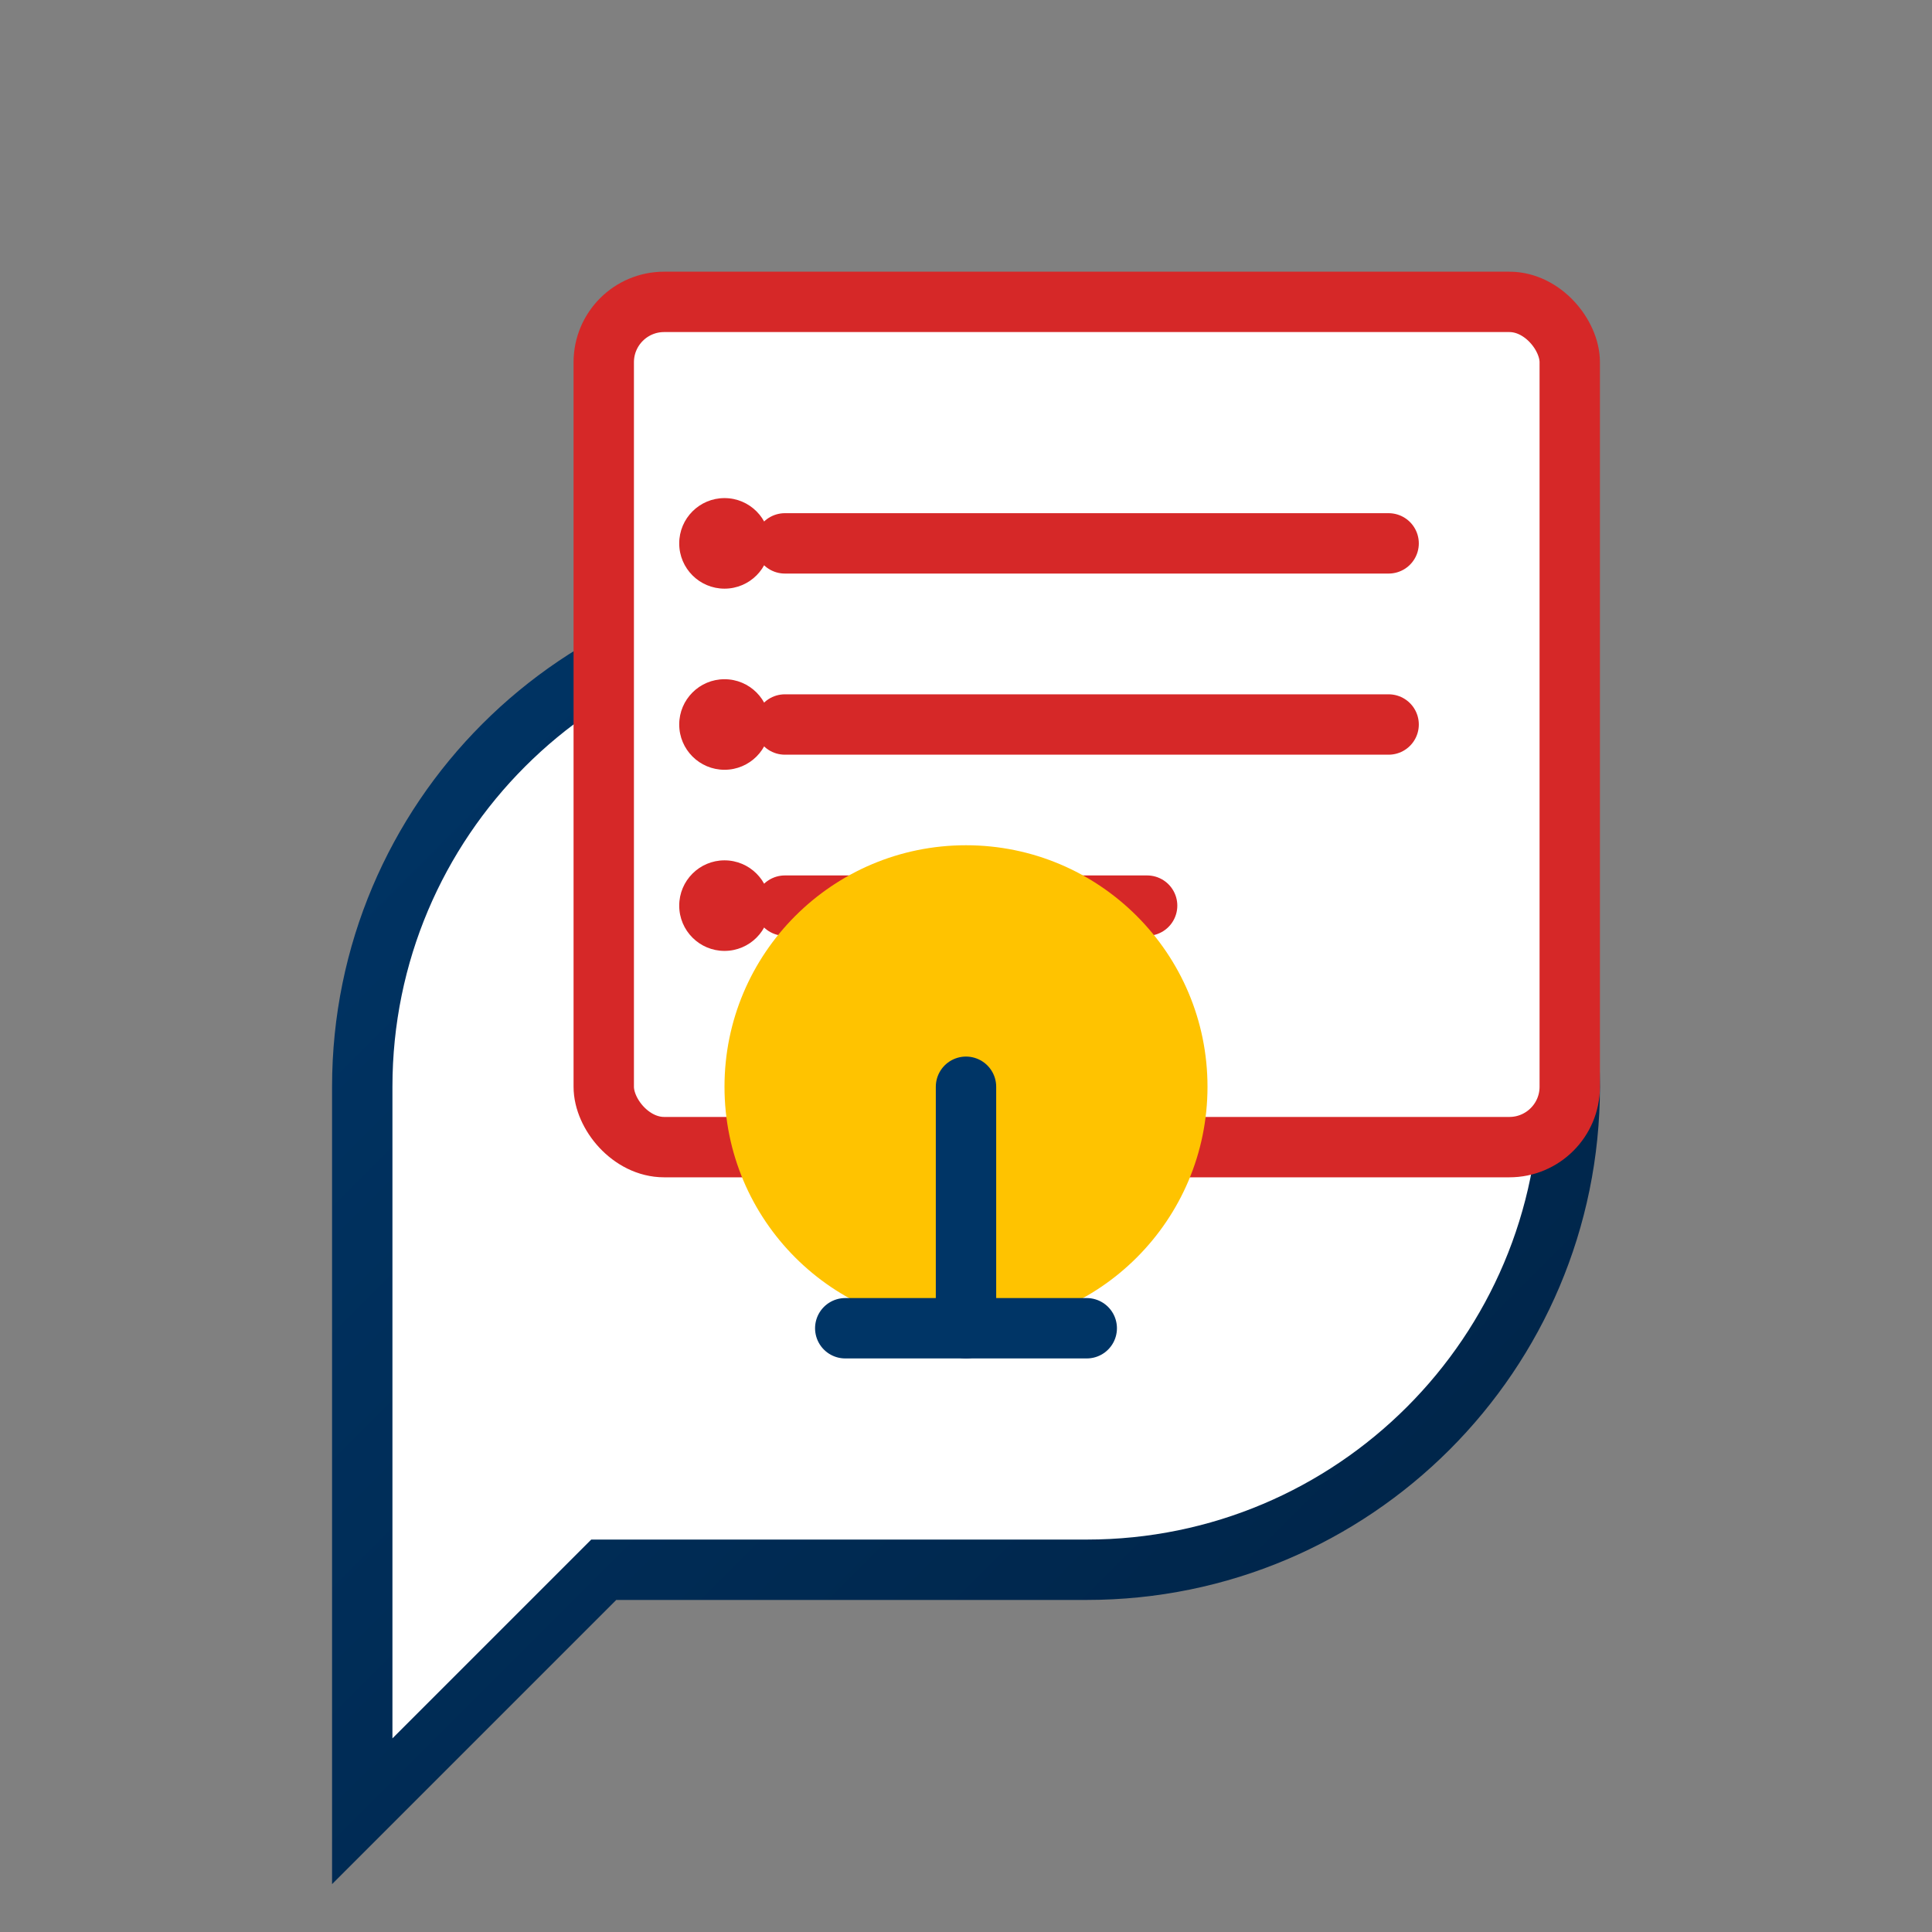
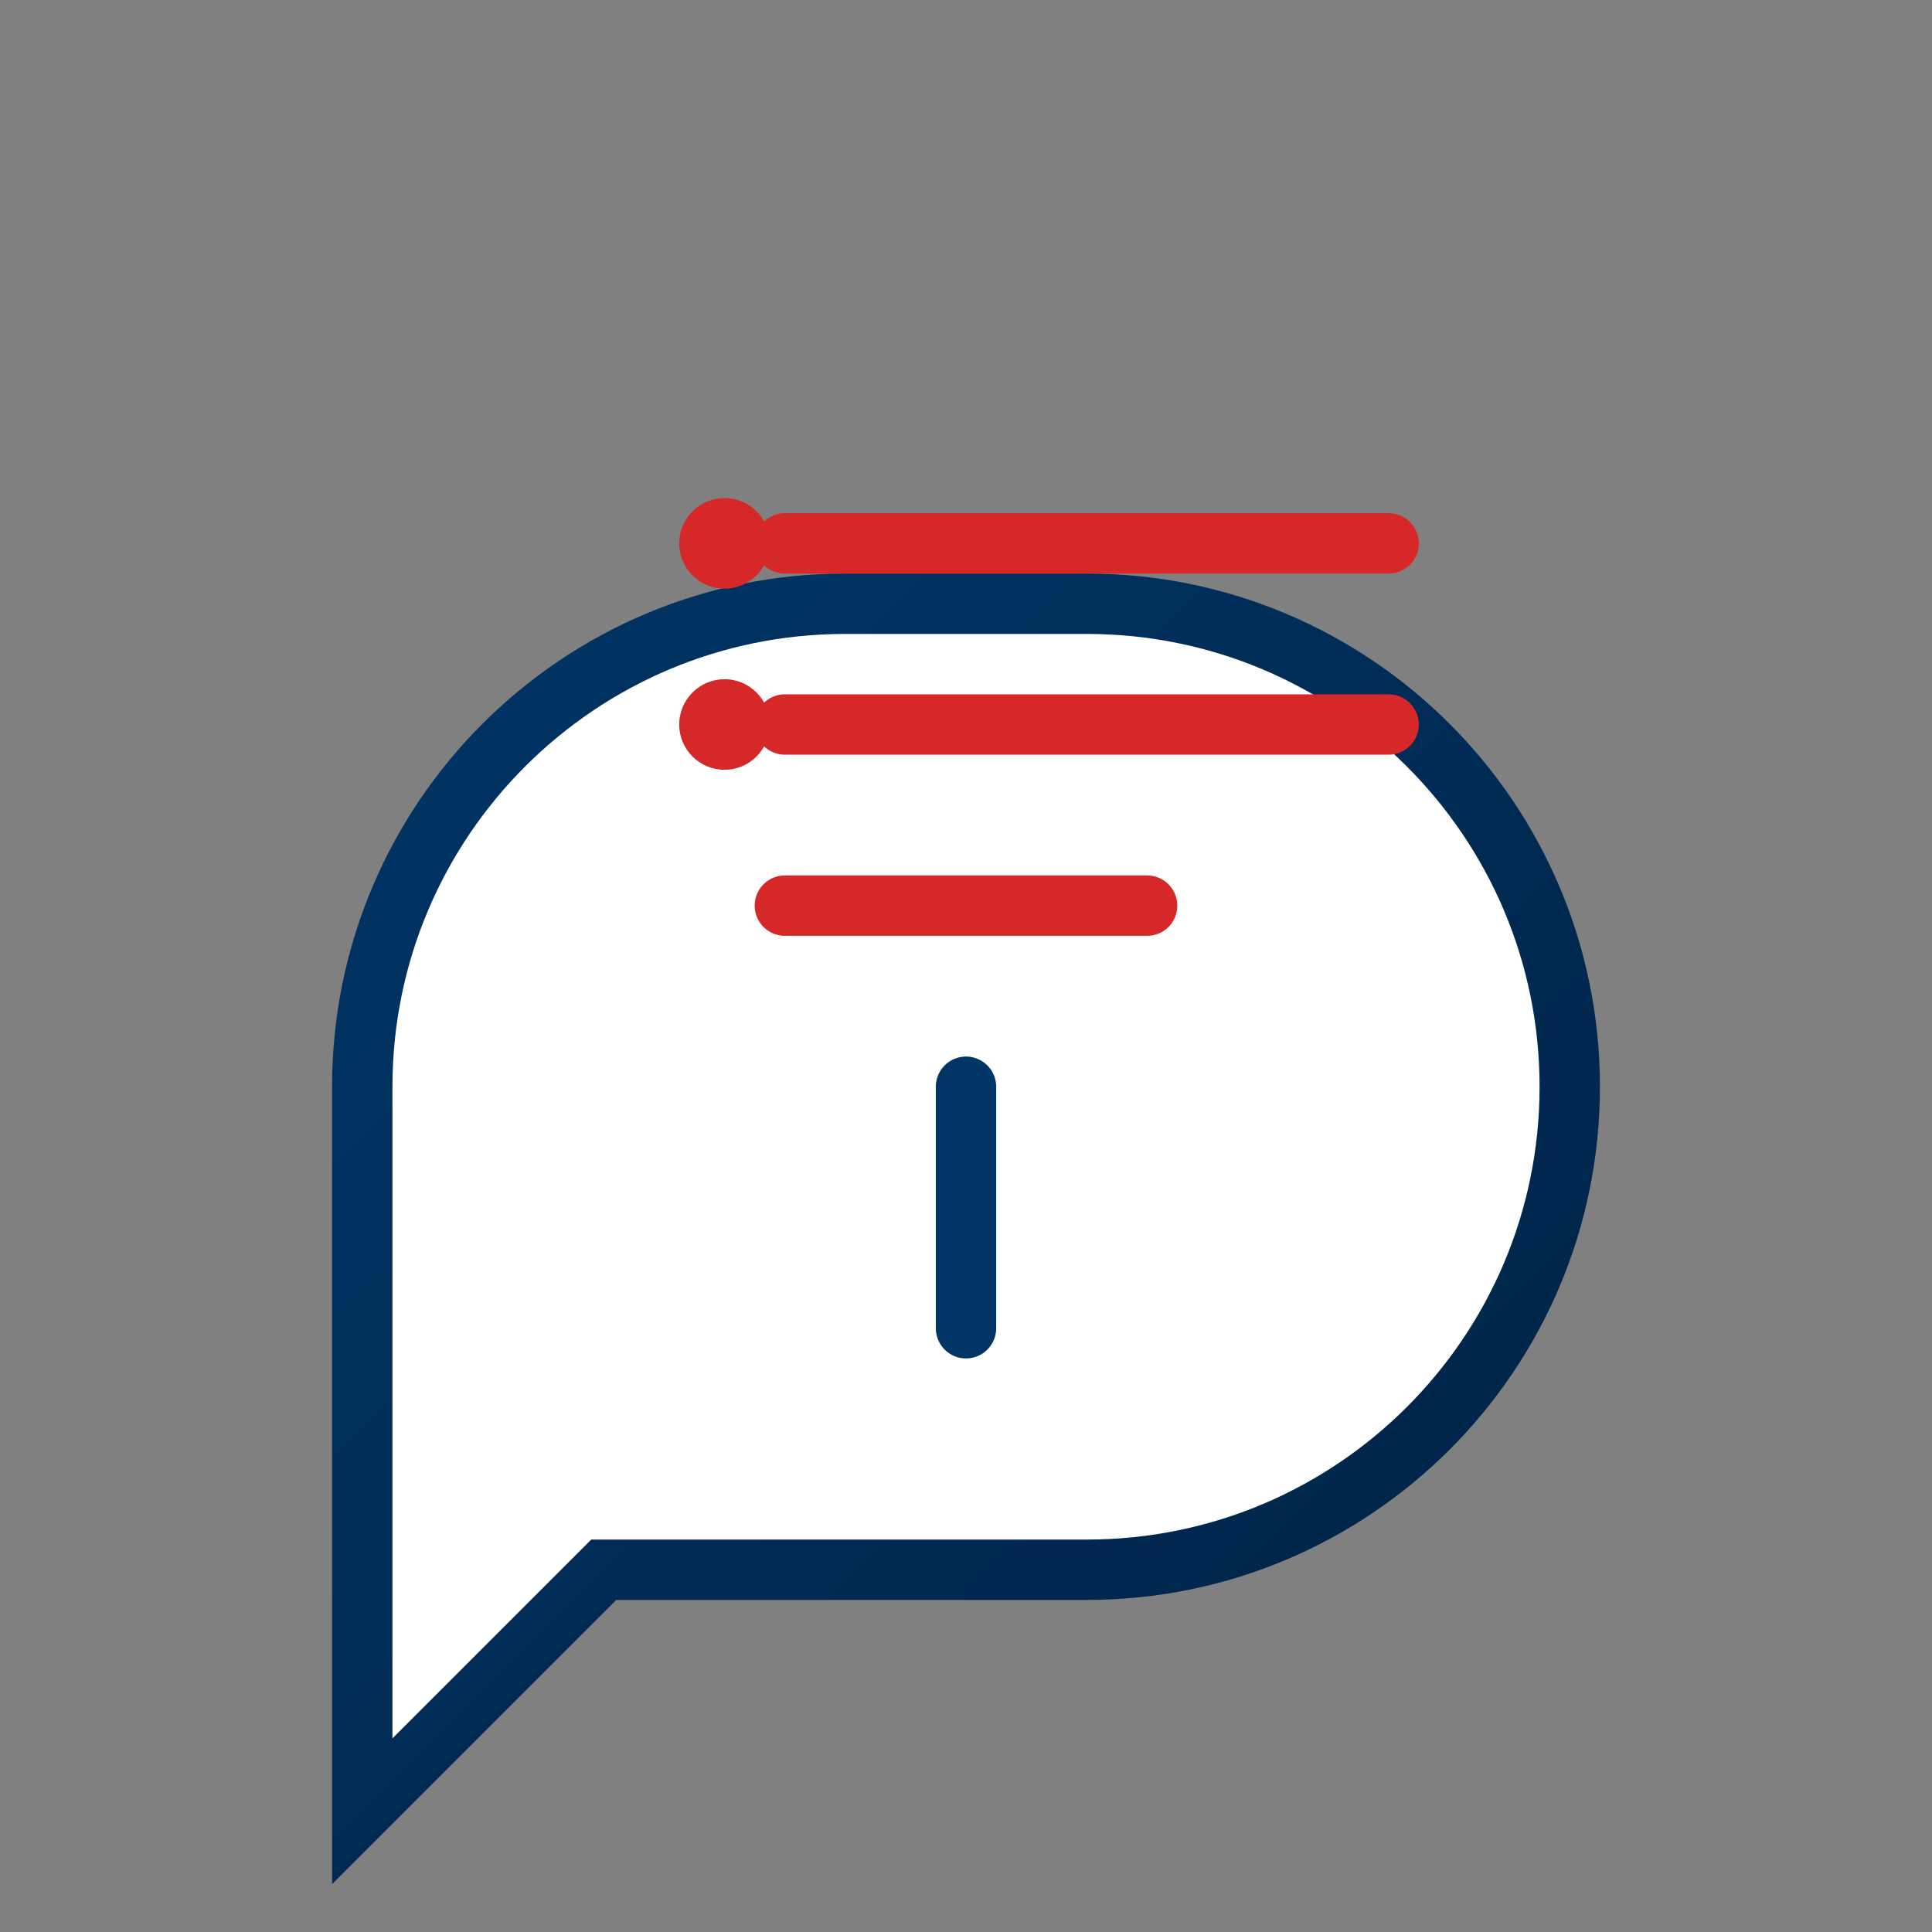
<svg xmlns="http://www.w3.org/2000/svg" width="64px" height="64px" viewBox="0 0 64 64" version="1.1">
  <rect x="0" y="0" width="64" height="64" fill="#808080" stroke="none" />
  <title>Advice Icon</title>
  <defs>
    <linearGradient x1="0%" y1="0%" x2="100%" y2="100%" id="linearGradient-1">
      <stop stop-color="#003566" offset="0%" />
      <stop stop-color="#002244" offset="100%" />
    </linearGradient>
  </defs>
  <g id="Icons" stroke="none" stroke-width="1" fill="none" fill-rule="evenodd">
    <path d="M52,36 C52,44.837 44.837,52 36,52 L20,52 L12,60 L12,36 C12,27.163 19.163,20 28,20 L36,20 C44.837,20 52,27.163 52,36 Z" id="Speech-Bubble" fill="#FFFFFF" stroke="url(#linearGradient-1)" stroke-width="2" />
-     <rect id="Document" fill="#FFFFFF" stroke="#D62828" stroke-width="2" x="20" y="10" width="32" height="28" rx="2" />
    <line x1="26" y1="18" x2="46" y2="18" id="Line-1" stroke="#D62828" stroke-width="2" stroke-linecap="round" />
    <line x1="26" y1="24" x2="46" y2="24" id="Line-2" stroke="#D62828" stroke-width="2" stroke-linecap="round" />
    <line x1="26" y1="30" x2="38" y2="30" id="Line-3" stroke="#D62828" stroke-width="2" stroke-linecap="round" />
    <circle id="Bullet-1" fill="#D62828" cx="24" cy="18" r="1.5" />
    <circle id="Bullet-2" fill="#D62828" cx="24" cy="24" r="1.5" />
-     <circle id="Bullet-3" fill="#D62828" cx="24" cy="30" r="1.5" />
-     <circle id="Lightbulb-Base" fill="#FFC300" cx="32" cy="36" r="8" />
    <path d="M32,36 L32,44" id="Lightbulb-Bottom" stroke="#003566" stroke-width="2" stroke-linecap="round" />
-     <path d="M28,44 L36,44" id="Lightbulb-Base-Line" stroke="#003566" stroke-width="2" stroke-linecap="round" />
  </g>
</svg>